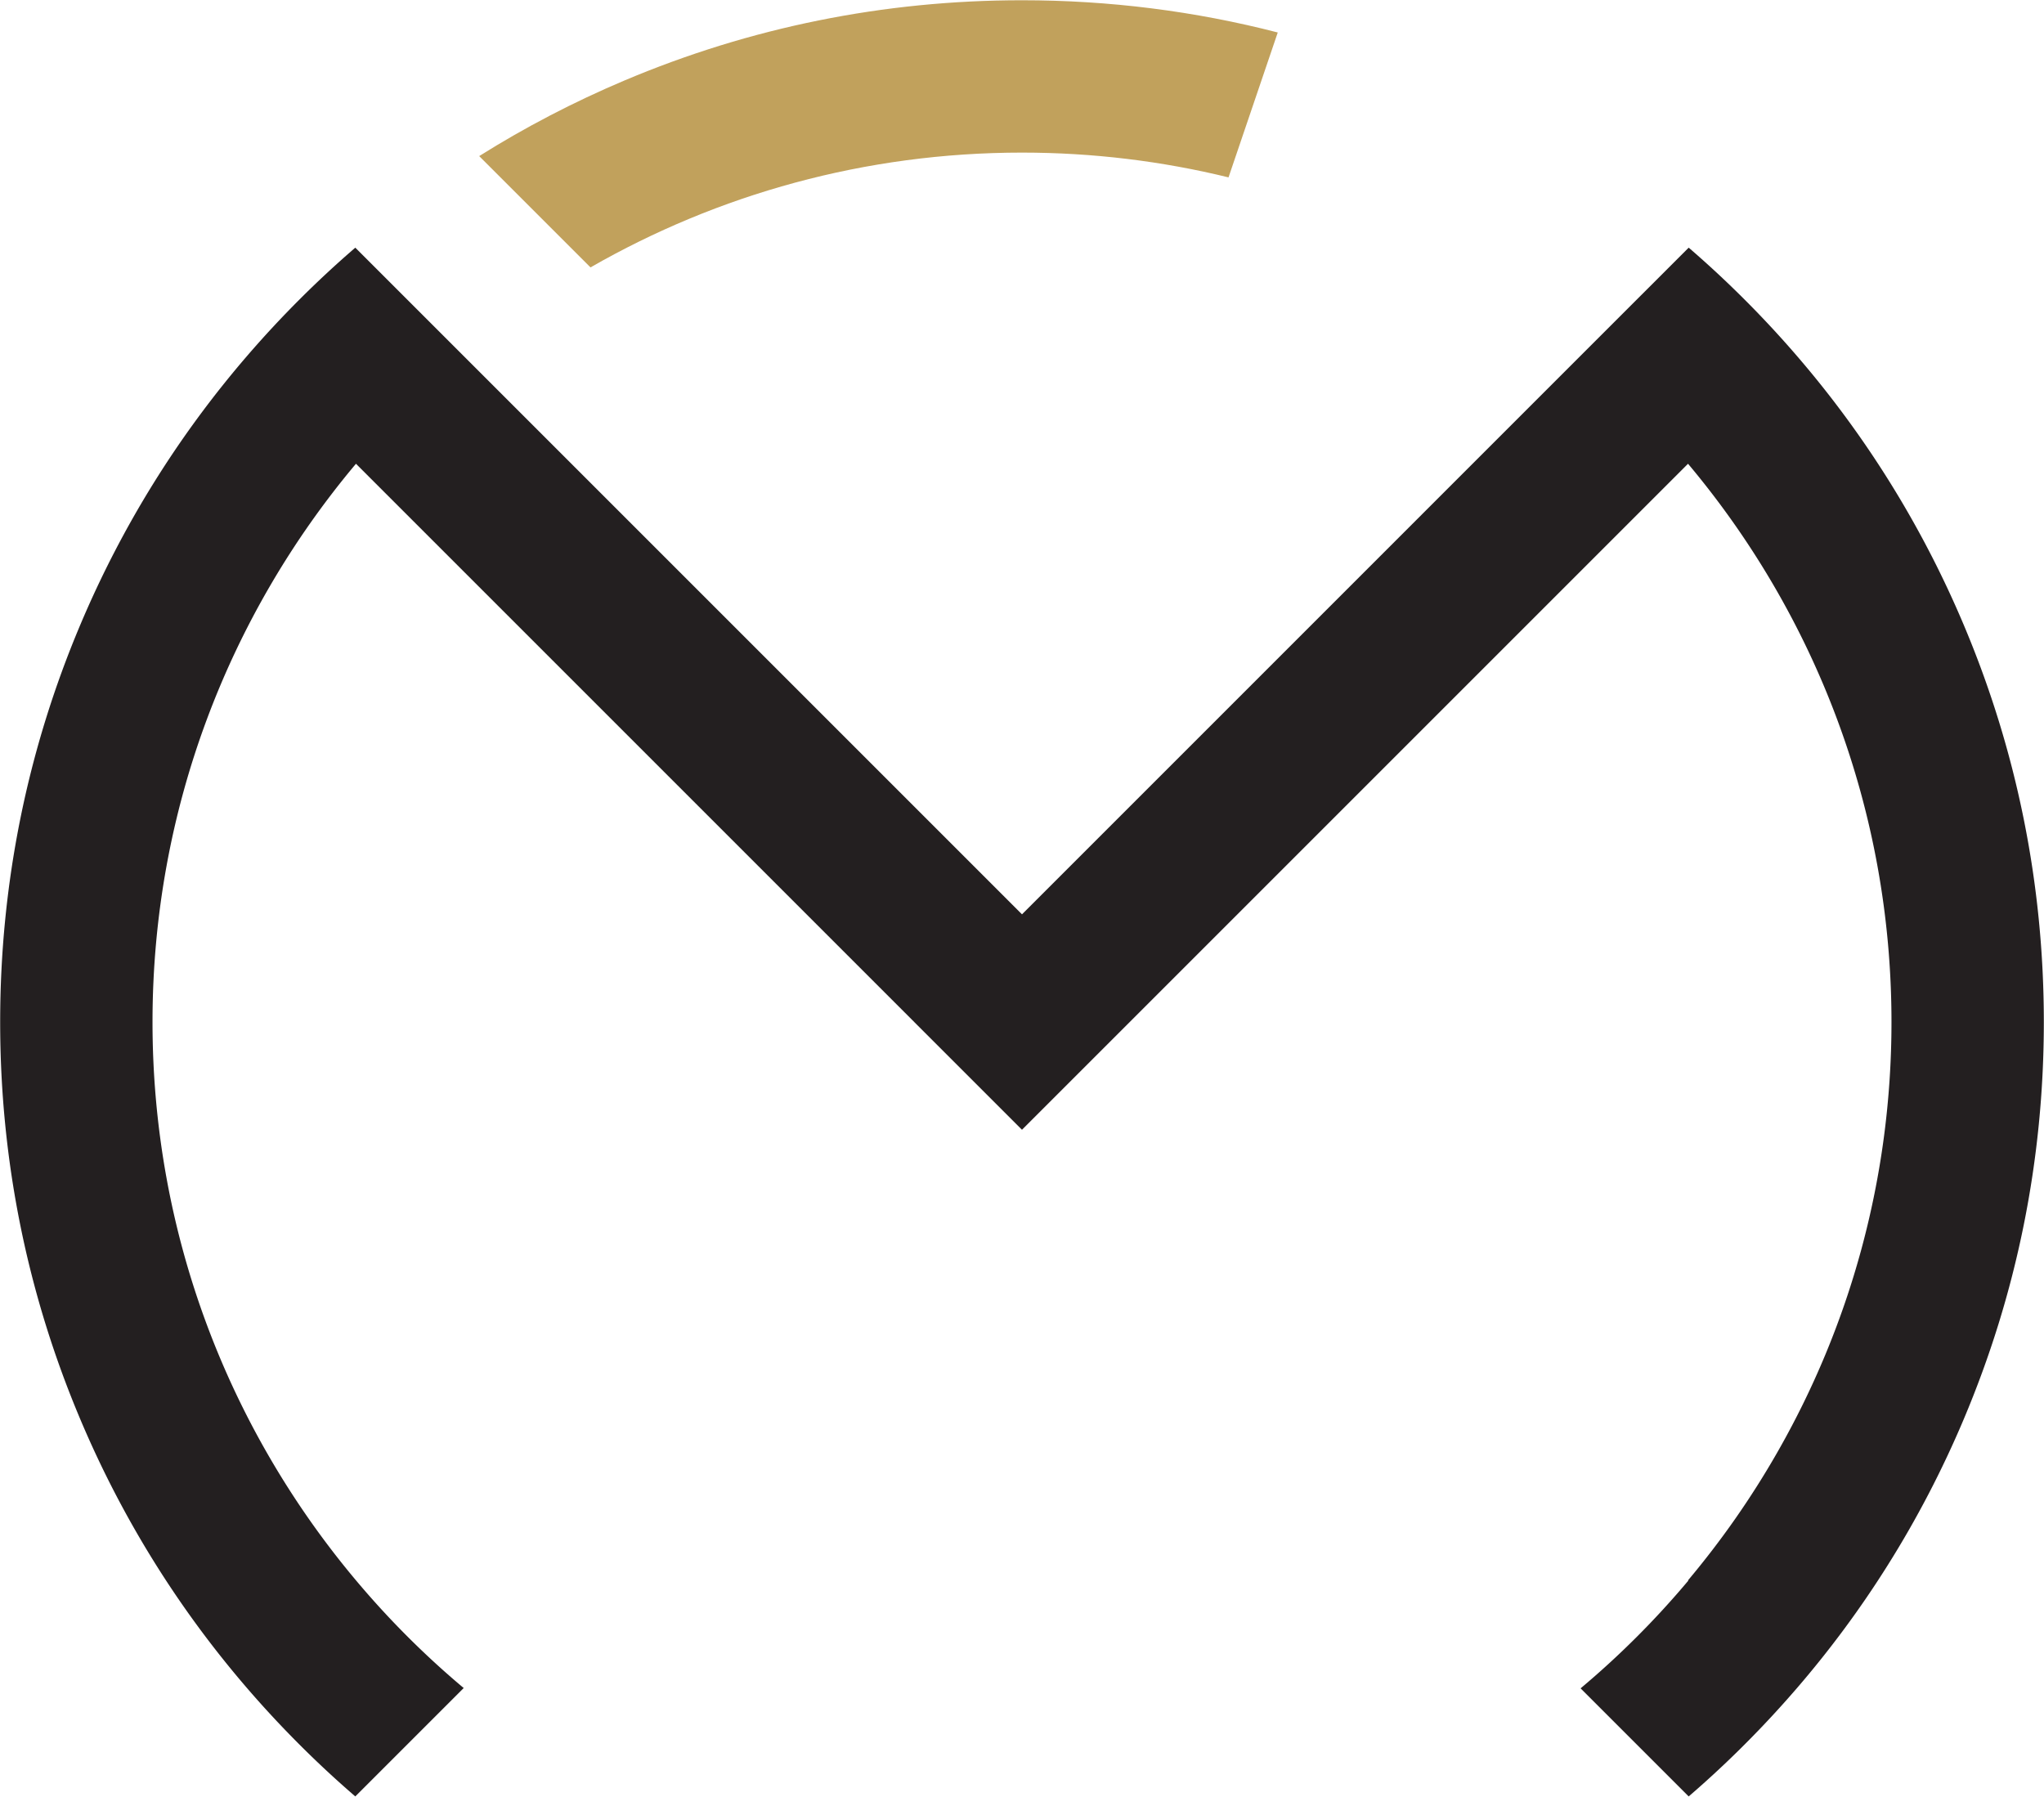
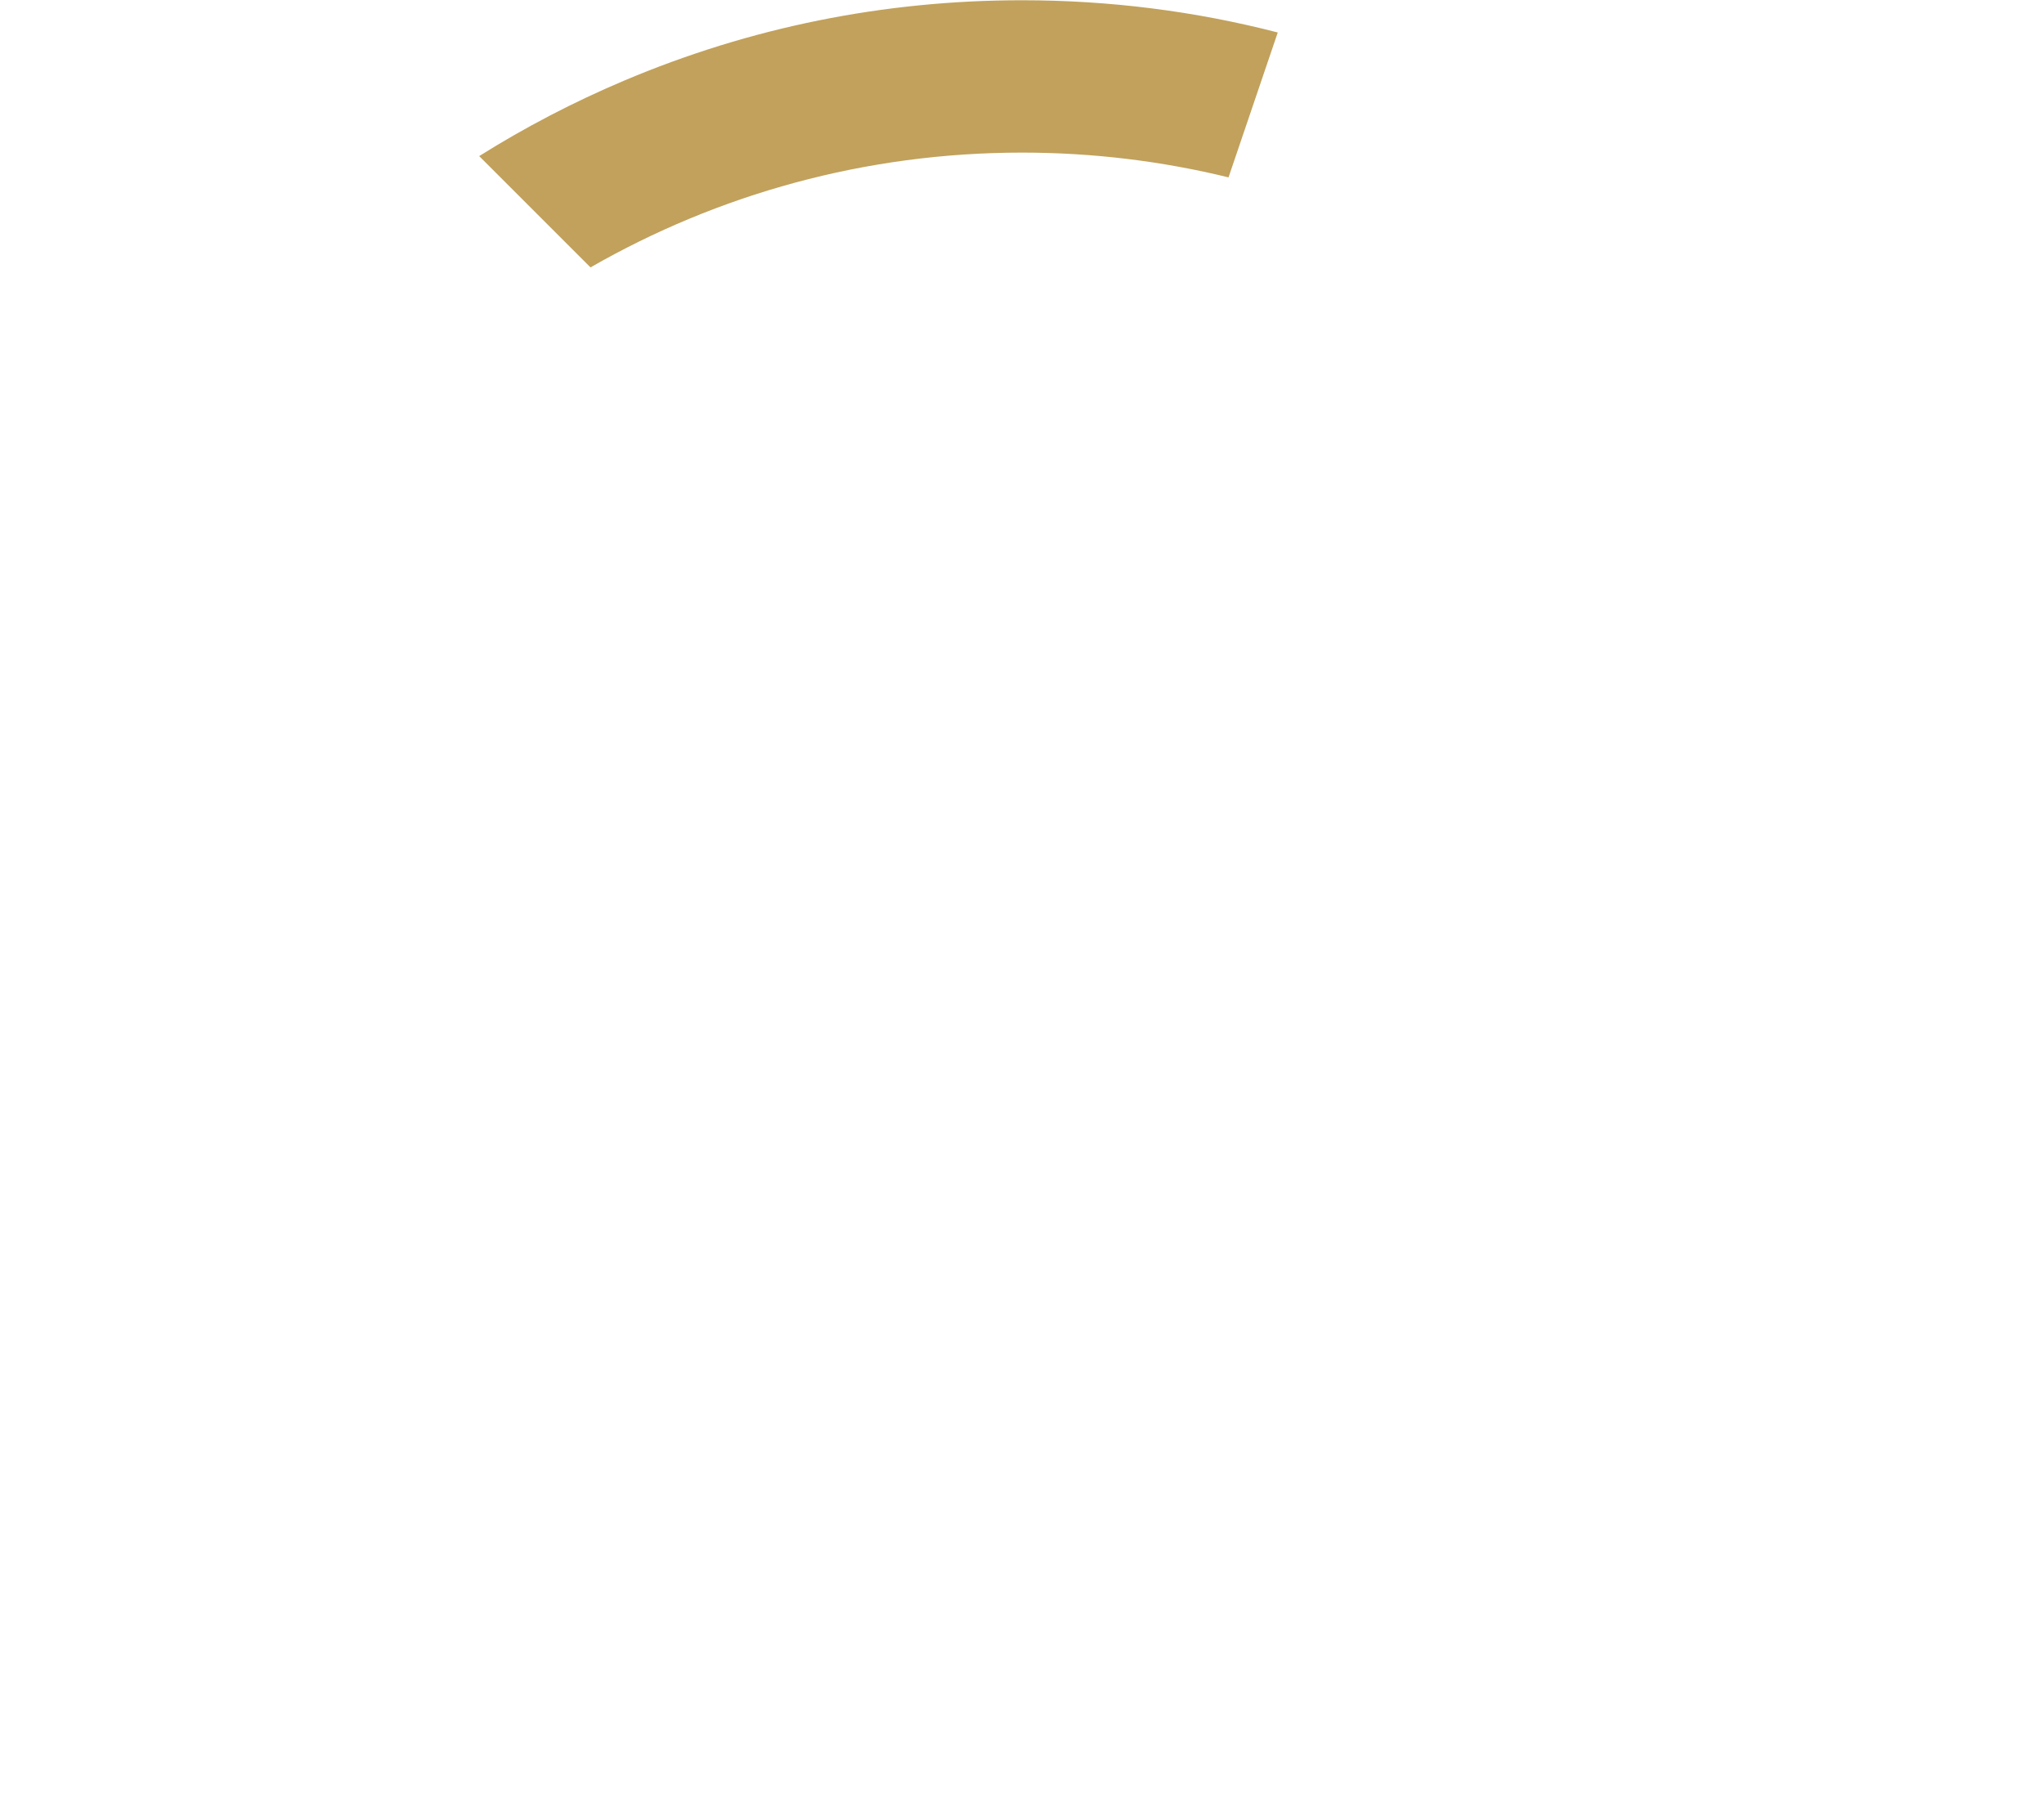
<svg xmlns="http://www.w3.org/2000/svg" data-bbox="0.11 0.17 1355.78 1191.65" viewBox="0 0 1356 1192" height="1192" width="1356" data-type="color">
  <g>
    <path fill="#C1A15C" d="M678 101.24c47.2 0 93.08 5.7 137.01 16.44l32.66-96.13C792.61 7.34 735.85.17 678 .17c-91.49 0-180.28 17.93-263.88 53.29-33.54 14.19-65.67 30.91-96.22 50.1l73.84 73.84c84.41-48.43 182.16-76.16 286.26-76.16" data-color="1" />
-     <path fill="#231F20" d="M1302.59 414.18c-27.57-65.2-64.76-125.03-110.83-178.42a682 682 0 0 0-34.42-37.04 682 682 0 0 0-37.05-34.42l-71.91 71.9L678 606.6 235.71 164.31a678 678 0 0 0-37.05 34.41 682 682 0 0 0-34.42 37.04c-46.07 53.39-83.26 113.22-110.83 178.42C18.04 497.79.11 586.56.11 678.07c0 91.49 17.93 180.26 53.3 263.87 27.57 65.2 64.76 125.03 110.83 178.42a690 690 0 0 0 34.42 37.04 678 678 0 0 0 37.05 34.41l.01-.01 71.9-71.9a579 579 0 0 1-71.47-71.45c-84.21-100.27-134.97-229.51-134.97-370.38 0-140.88 50.76-270.12 134.97-370.4l370.39 370.39-.01.01 13.51 13.5 57.95 57.95 71.47-71.46 370.39-370.39c84.21 100.28 134.97 229.52 134.97 370.4 0 104.09-27.71 201.84-76.18 286.24-17.1 29.82-36.81 57.96-58.79 84.14l.19.19a580 580 0 0 1-71.46 71.47l71.7 71.7.01.01c.35-.3.69-.6 1.04-.91.38-.32.75-.65 1.13-.98.03-.03.07-.06.11-.09 1.01-.88 2.01-1.76 3.02-2.64 1.57-1.39 3.13-2.78 4.69-4.17 1.05-.93 2.09-1.87 3.13-2.83 2.11-1.9 4.2-3.83 6.28-5.77 1.34-1.25 2.68-2.5 4.02-3.77.01 0 .01 0 .02-.01 1.51-1.44 3.02-2.88 4.52-4.32l.07-.07c3.04-2.92 6.04-5.87 9.02-8.86 1.5-1.5 2.98-3 4.47-4.51 1.43-1.46 2.85-2.92 4.27-4.39.3-.3.59-.6.88-.91 1.21-1.27 2.43-2.54 3.64-3.82 1.45-1.53 2.89-3.07 4.32-4.61q1.635-1.755 3.24-3.51c1.19-1.3 2.37-2.6 3.55-3.91a578 578 0 0 0 7.36-8.3c.91-1.02 1.8-2.05 2.69-3.08 22.37-25.93 42.65-53.37 60.73-82.21 19.19-30.55 35.91-62.67 50.1-96.21 35.37-83.61 53.3-172.38 53.3-263.87 0-91.51-17.93-180.28-53.3-263.89" data-color="2" />
  </g>
</svg>